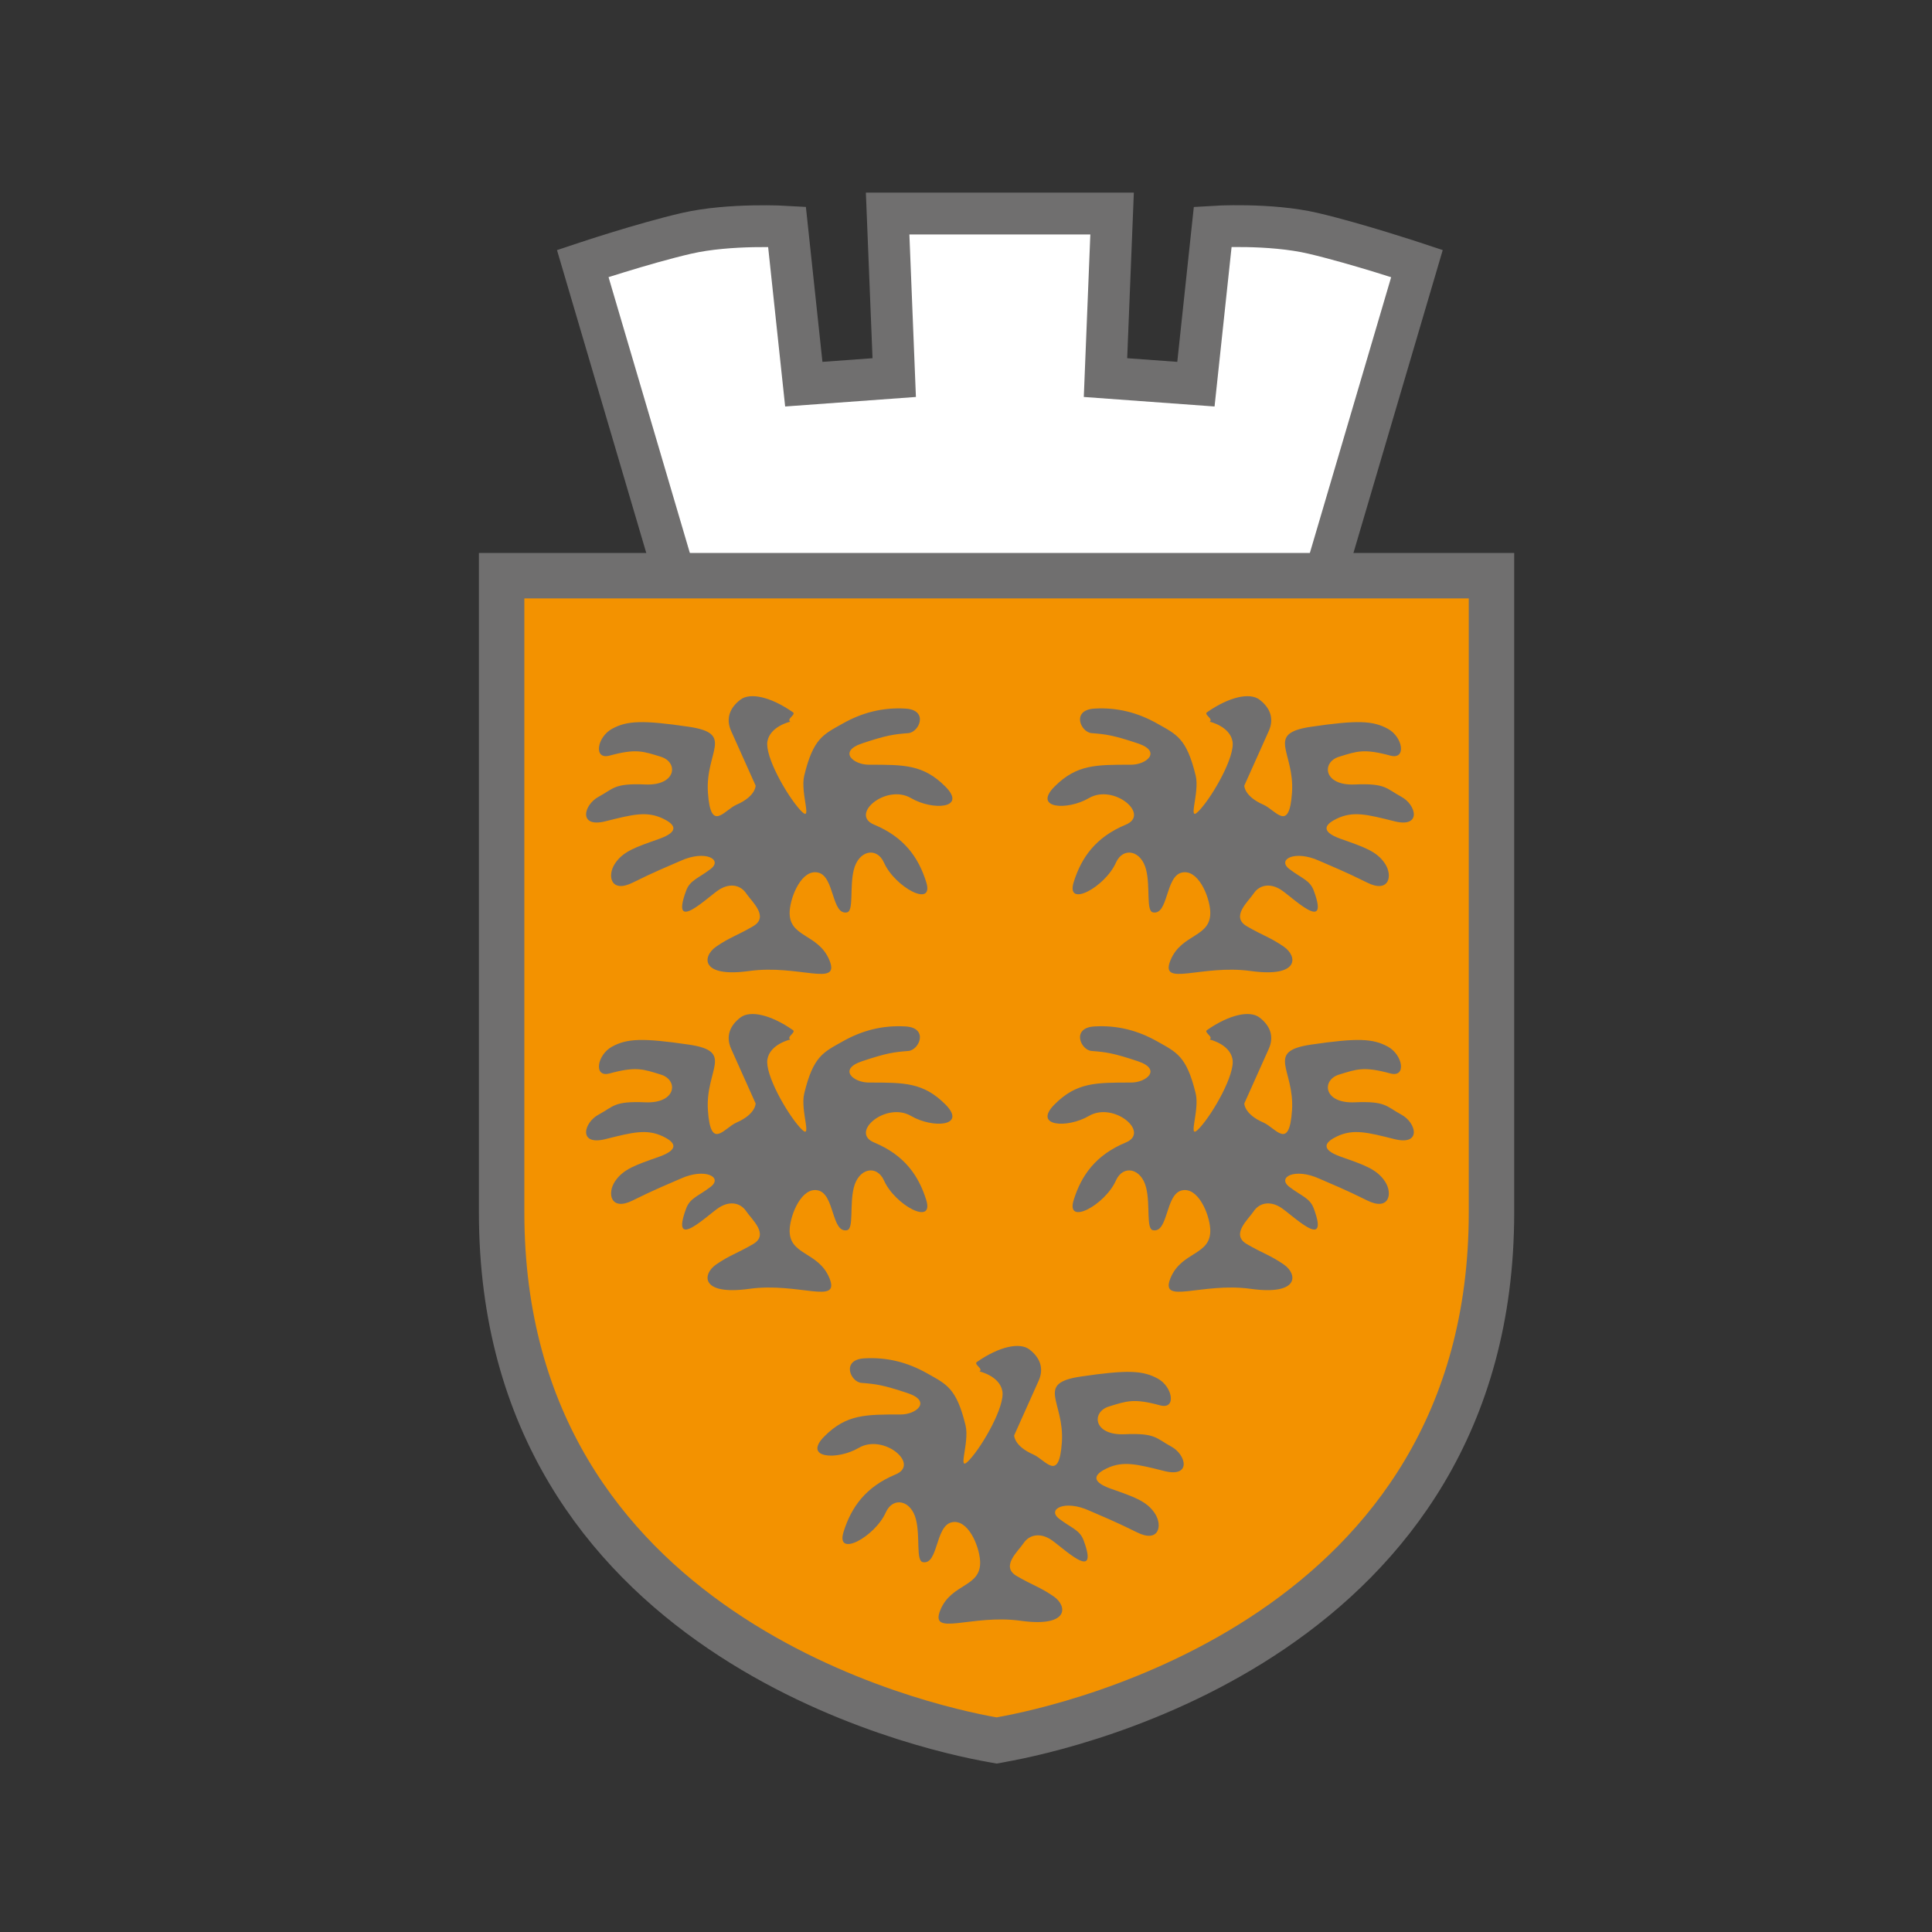
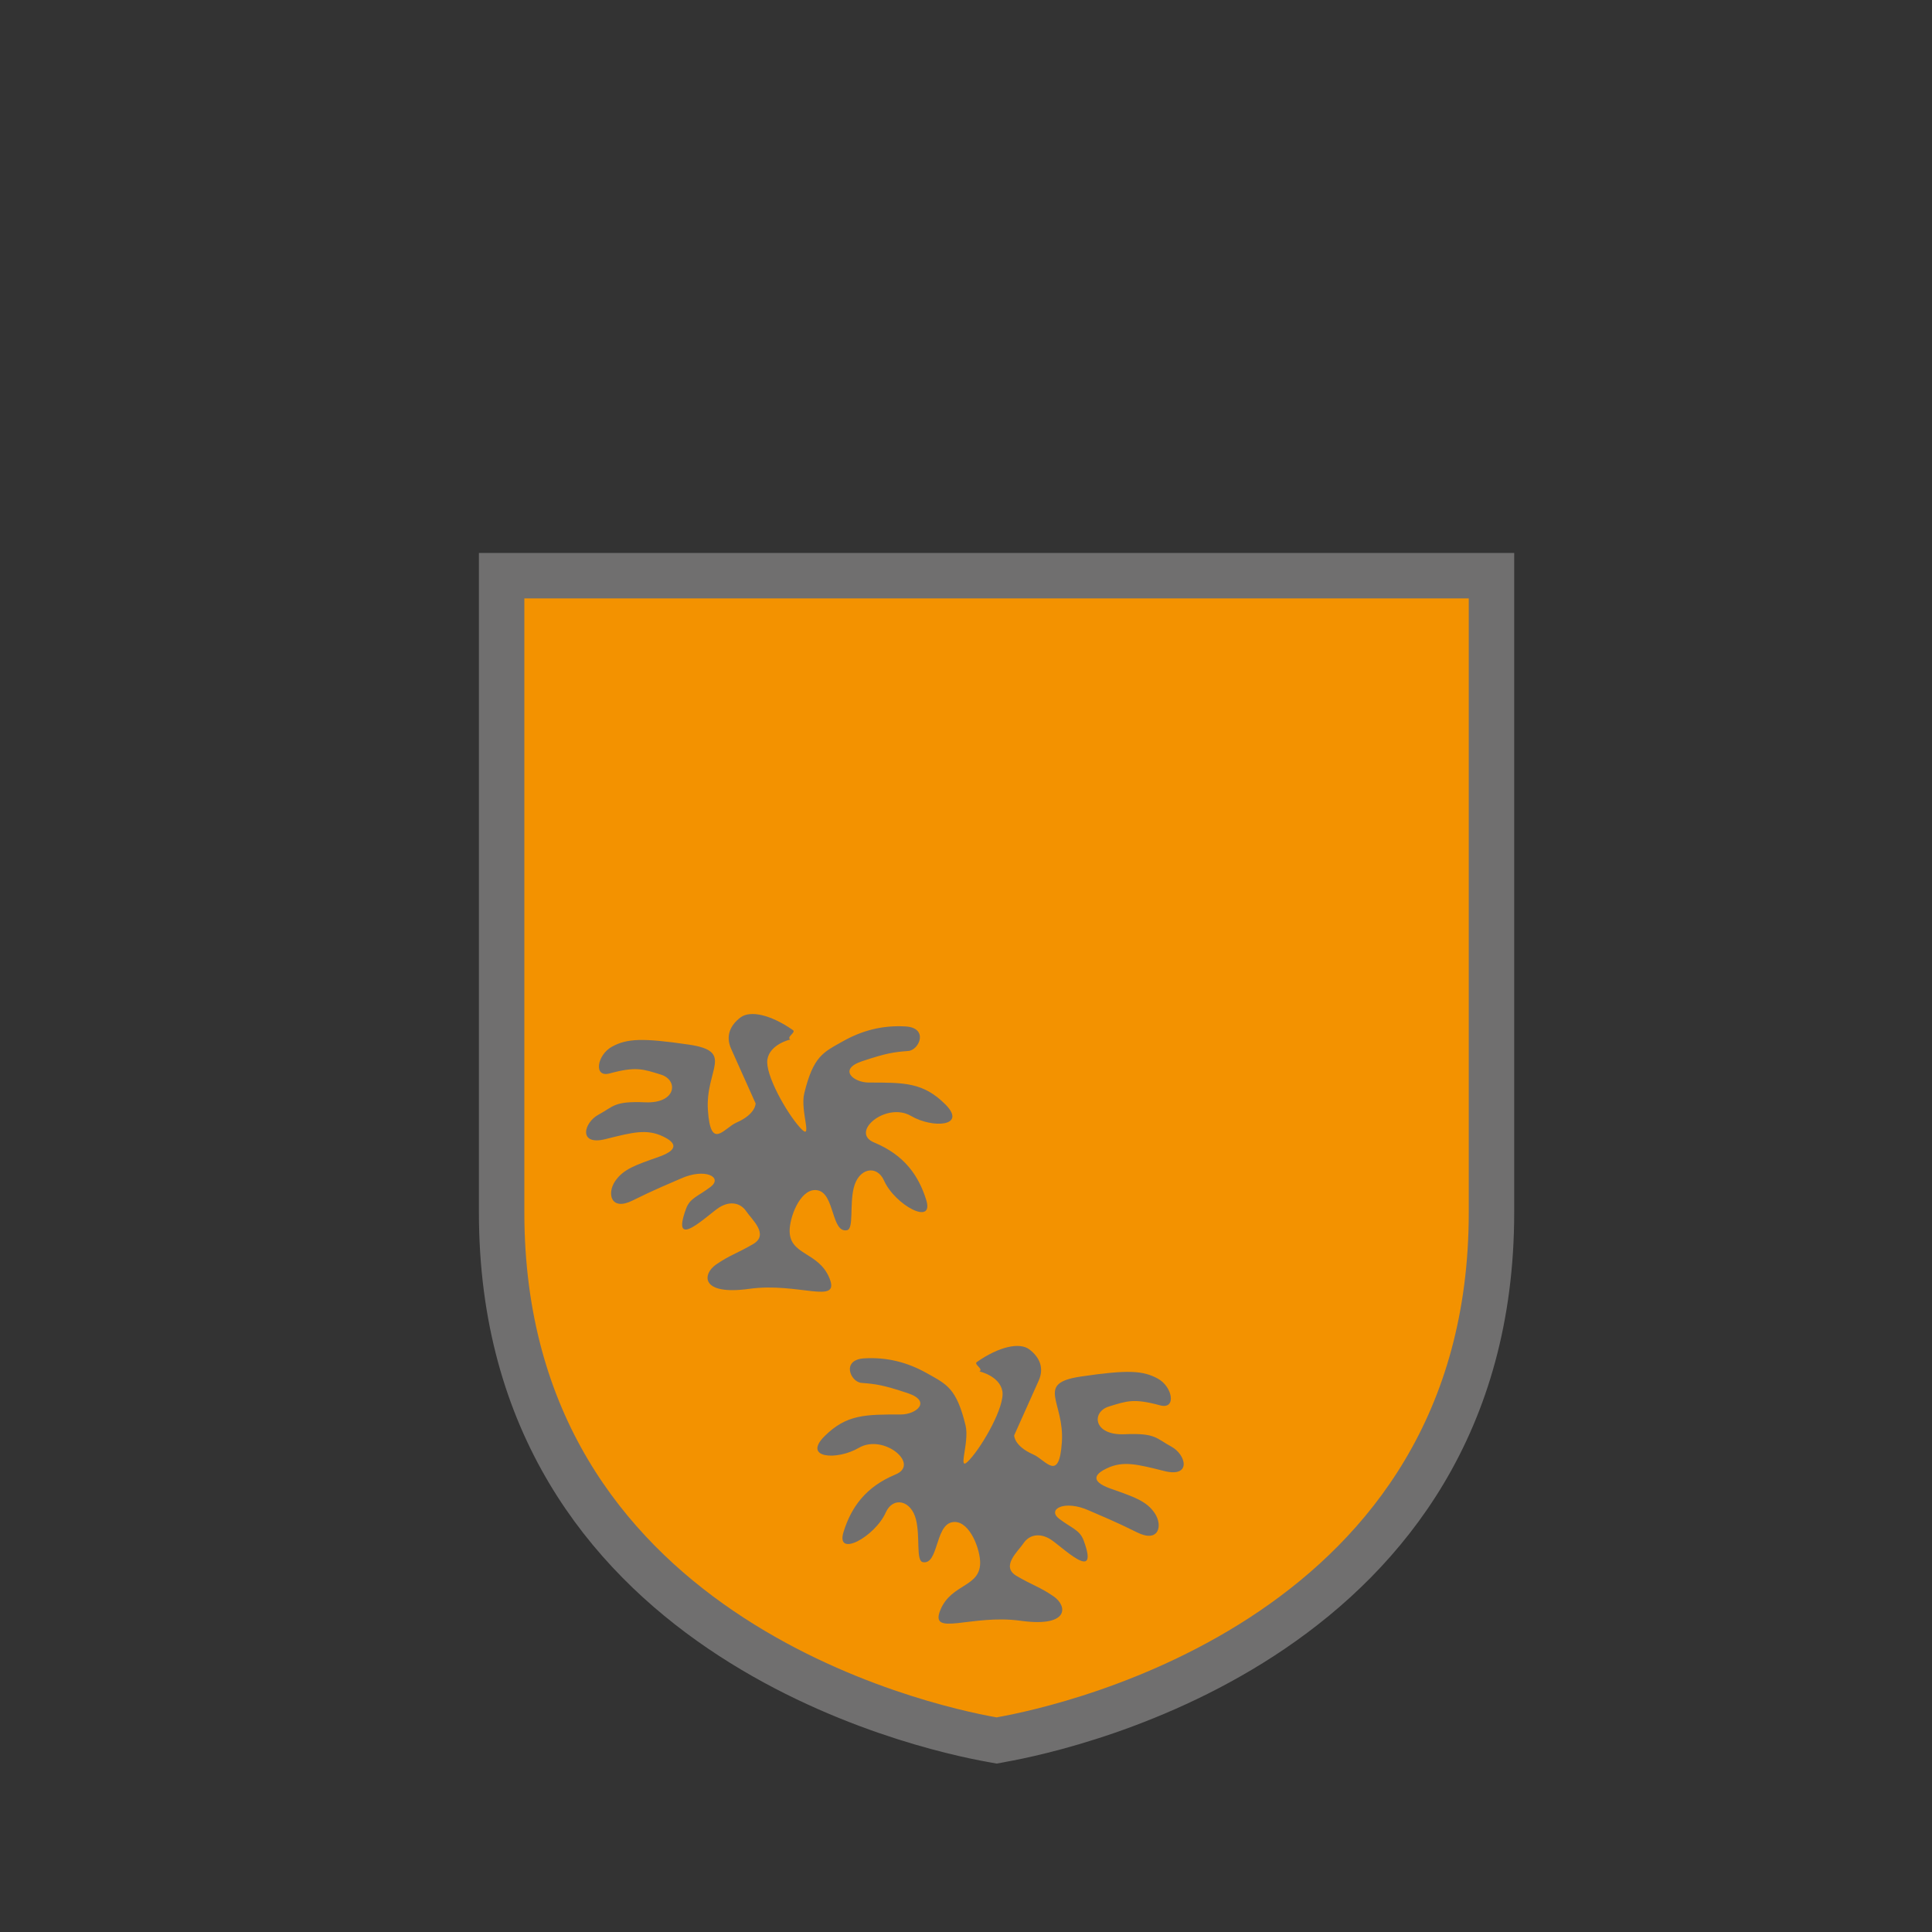
<svg xmlns="http://www.w3.org/2000/svg" id="Ebene_1" viewBox="0 0 85.04 85.04">
  <rect x="0" y="0" width="85.04" height="85.04" fill="#333333" stroke="none" />
  <defs>
    <style>
      .cls-1 {
        fill: #706f6f;
      }

      .cls-2 {
        fill: #fff;
        stroke-width: 1.84px;
      }

      .cls-2, .cls-3 {
        stroke: #706f6f;
        stroke-miterlimit: 10;
      }

      .cls-3 {
        fill: #f39200;
        stroke-width: 2px;
      }
    </style>
  </defs>
-   <path class="cls-2" d="M58.24,25.61l4.13-14.01s-2.65-.88-4.57-1.33-4.42-.29-4.42-.29l-.74,6.93-3.98-.29.29-7.22h-5.16s.44,0,.44,0h-5.16l.29,7.22-3.98.29-.74-6.93s-2.51-.15-4.42.29-4.57,1.33-4.57,1.33l4.13,14.01" />
  <path class="cls-3" d="M44.08,76.57c3.03-.54,21.57-4.61,21.57-23.2v-28.03H22.08v28.03c0,18.59,18.54,22.66,21.57,23.2l.22.04.22-.04Z" />
-   <path class="cls-1" d="M34.8,31.78c-.22-.13.26-.32.1-.43-.99-.69-1.88-.87-2.3-.56-.48.36-.66.84-.42,1.38s1.08,2.41,1.08,2.41c0,0,.01.47-.84.84-.55.24-1.14,1.26-1.26-.54s1.2-2.59-.84-2.89-2.72-.27-3.38.09-.83,1.37-.11,1.18c1.17-.32,1.48-.19,2.26.05s.69,1.28-.69,1.22-1.38.18-2.05.54-.9,1.38.3,1.08,1.81-.46,2.53-.12c.44.21.84.54-.18.9s-1.57.54-1.93,1.08-.18,1.32.78.84,1.61-.74,2.11-.96c1.08-.49,1.87-.06,1.32.36s-.91.49-1.08.96c-.72,1.95.98.24,1.47-.06s.94-.18,1.18.18,1.02,1.02.3,1.44-1.02.48-1.63.9-.7,1.37,1.46,1.07,4.02.73,3.53-.47-1.82-.99-1.75-2.17c.04-.66.54-1.87,1.26-1.69s.58,1.88,1.26,1.75c.31-.06.11-1.1.3-1.87.21-.86,1.01-1.03,1.33-.32.48,1.08,2.22,2.02,1.86.86-.34-1.09-.97-1.98-2.29-2.53-1.1-.45.53-1.81,1.62-1.17.96.56,2.48.46,1.51-.51s-1.81-.96-3.37-.96c-.67,0-1.37-.58-.29-.94s1.39-.4,2.03-.45c.49-.04.9-1.02-.12-1.08s-1.92.18-2.77.66-1.29.64-1.69,2.29c-.19.78.42,2.17-.18,1.51s-1.56-2.36-1.44-3.02.99-.86.99-.86Z" />
  <path class="cls-1" d="M34.8,45.77c-.22-.13.26-.32.1-.43-.99-.69-1.88-.87-2.3-.56-.48.36-.66.84-.42,1.38s1.08,2.41,1.08,2.41c0,0,.01.47-.84.84-.55.24-1.14,1.26-1.26-.54s1.2-2.59-.84-2.89-2.72-.27-3.38.09-.83,1.37-.11,1.18c1.17-.32,1.48-.19,2.26.05s.69,1.28-.69,1.22-1.38.18-2.05.54-.9,1.38.3,1.08,1.81-.46,2.53-.12c.44.21.84.54-.18.9s-1.57.54-1.93,1.08-.18,1.32.78.84,1.61-.74,2.11-.96c1.08-.49,1.87-.06,1.32.36s-.91.49-1.08.96c-.72,1.95.98.24,1.47-.06s.94-.18,1.18.18,1.02,1.02.3,1.44-1.02.48-1.63.9-.7,1.37,1.46,1.07,4.02.73,3.53-.47-1.82-.99-1.75-2.17c.04-.66.54-1.87,1.26-1.69s.58,1.88,1.26,1.75c.31-.06.11-1.1.3-1.87.21-.86,1.01-1.03,1.33-.32.48,1.08,2.22,2.02,1.86.86-.34-1.09-.97-1.98-2.29-2.53-1.1-.45.53-1.81,1.62-1.17.96.56,2.48.46,1.51-.51s-1.81-.96-3.37-.96c-.67,0-1.37-.58-.29-.94s1.39-.4,2.03-.45c.49-.04.9-1.02-.12-1.08s-1.92.18-2.77.66-1.29.64-1.69,2.29c-.19.78.42,2.17-.18,1.51s-1.56-2.36-1.44-3.02.99-.86.99-.86Z" />
-   <path class="cls-1" d="M53.23,31.78c.22-.13-.26-.32-.1-.43.99-.69,1.88-.87,2.3-.56.48.36.66.84.42,1.38s-1.08,2.41-1.08,2.41c0,0-.01.47.84.84.55.24,1.14,1.26,1.26-.54s-1.2-2.59.84-2.89,2.72-.27,3.38.09.83,1.37.11,1.18c-1.17-.32-1.48-.19-2.26.05s-.69,1.28.69,1.22,1.38.18,2.05.54.9,1.38-.3,1.08-1.81-.46-2.53-.12c-.44.21-.84.54.18.9s1.57.54,1.93,1.08.18,1.32-.78.84-1.61-.74-2.11-.96c-1.08-.49-1.87-.06-1.32.36s.91.49,1.08.96c.72,1.95-.98.24-1.47-.06s-.94-.18-1.18.18-1.02,1.02-.3,1.44,1.02.48,1.63.9.7,1.37-1.46,1.07c-2.17-.3-4.02.73-3.53-.47s1.82-.99,1.75-2.17c-.04-.66-.54-1.87-1.26-1.69s-.58,1.88-1.26,1.75c-.31-.06-.11-1.1-.3-1.87-.21-.86-1.01-1.03-1.33-.32-.48,1.08-2.22,2.02-1.86.86.34-1.09.97-1.98,2.29-2.53,1.1-.45-.53-1.81-1.62-1.17-.96.56-2.48.46-1.51-.51s1.81-.96,3.37-.96c.67,0,1.37-.58.29-.94s-1.39-.4-2.03-.45c-.49-.04-.9-1.02.12-1.08s1.92.18,2.77.66,1.29.64,1.69,2.29c.19.78-.42,2.17.18,1.51s1.56-2.36,1.44-3.02-.99-.86-.99-.86Z" />
-   <path class="cls-1" d="M53.23,45.77c.22-.13-.26-.32-.1-.43.99-.69,1.88-.87,2.3-.56.48.36.66.84.42,1.38s-1.08,2.41-1.08,2.41c0,0-.01.47.84.84.55.24,1.14,1.26,1.26-.54s-1.2-2.59.84-2.89,2.72-.27,3.38.09.83,1.37.11,1.18c-1.17-.32-1.48-.19-2.26.05s-.69,1.28.69,1.22,1.38.18,2.05.54.9,1.38-.3,1.08-1.81-.46-2.53-.12c-.44.21-.84.54.18.9s1.57.54,1.93,1.08.18,1.32-.78.84-1.61-.74-2.11-.96c-1.08-.49-1.87-.06-1.32.36s.91.49,1.08.96c.72,1.95-.98.24-1.47-.06s-.94-.18-1.18.18-1.02,1.02-.3,1.44,1.02.48,1.63.9.7,1.37-1.46,1.07-4.02.73-3.53-.47,1.82-.99,1.75-2.17c-.04-.66-.54-1.87-1.26-1.69s-.58,1.88-1.26,1.75c-.31-.06-.11-1.1-.3-1.87-.21-.86-1.01-1.03-1.33-.32-.48,1.08-2.22,2.02-1.86.86.34-1.09.97-1.98,2.29-2.53,1.1-.45-.53-1.81-1.62-1.17-.96.56-2.48.46-1.51-.51s1.81-.96,3.37-.96c.67,0,1.37-.58.29-.94s-1.39-.4-2.03-.45c-.49-.04-.9-1.02.12-1.08s1.92.18,2.77.66,1.29.64,1.69,2.29c.19.78-.42,2.17.18,1.51s1.56-2.36,1.44-3.02-.99-.86-.99-.86Z" />
  <path class="cls-1" d="M43.1,60.38c.22-.13-.26-.32-.1-.43.99-.69,1.88-.87,2.3-.56.48.36.66.84.42,1.38s-1.08,2.41-1.08,2.41c0,0-.01.47.84.84.55.24,1.14,1.26,1.26-.54s-1.2-2.59.84-2.89,2.72-.27,3.38.09.83,1.37.11,1.18c-1.17-.32-1.48-.19-2.26.05s-.69,1.28.69,1.22,1.38.18,2.05.54.9,1.38-.3,1.08-1.81-.46-2.53-.12c-.44.21-.84.54.18.9s1.57.54,1.93,1.08.18,1.32-.78.84-1.61-.74-2.11-.96c-1.08-.49-1.87-.06-1.32.36s.91.49,1.08.96c.72,1.95-.98.24-1.47-.06s-.94-.18-1.18.18-1.02,1.02-.3,1.44,1.02.48,1.63.9.7,1.37-1.46,1.07-4.02.73-3.53-.47,1.82-.99,1.75-2.17c-.04-.66-.54-1.87-1.26-1.69s-.58,1.88-1.26,1.75c-.31-.06-.11-1.1-.3-1.87-.21-.86-1.01-1.03-1.33-.32-.48,1.08-2.22,2.02-1.86.86.34-1.09.97-1.98,2.29-2.53,1.1-.45-.53-1.81-1.62-1.17-.96.56-2.48.46-1.51-.51s1.81-.96,3.37-.96c.67,0,1.37-.58.29-.94s-1.39-.4-2.03-.45c-.49-.04-.9-1.02.12-1.08s1.92.18,2.77.66,1.29.64,1.69,2.29c.19.78-.42,2.17.18,1.51s1.56-2.36,1.44-3.02-.99-.86-.99-.86Z" />
</svg>